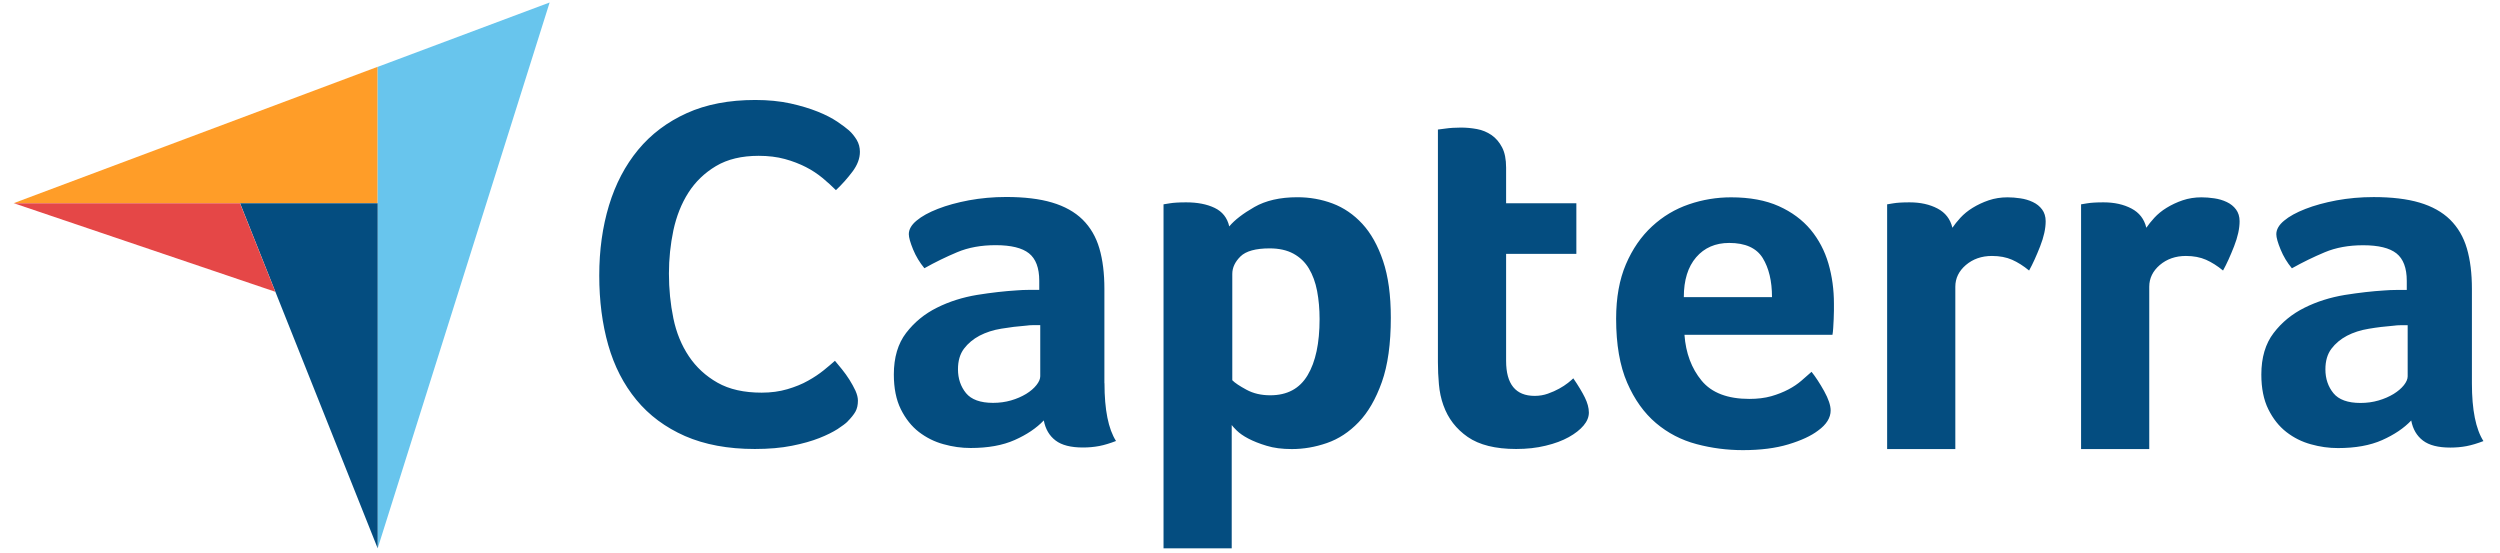
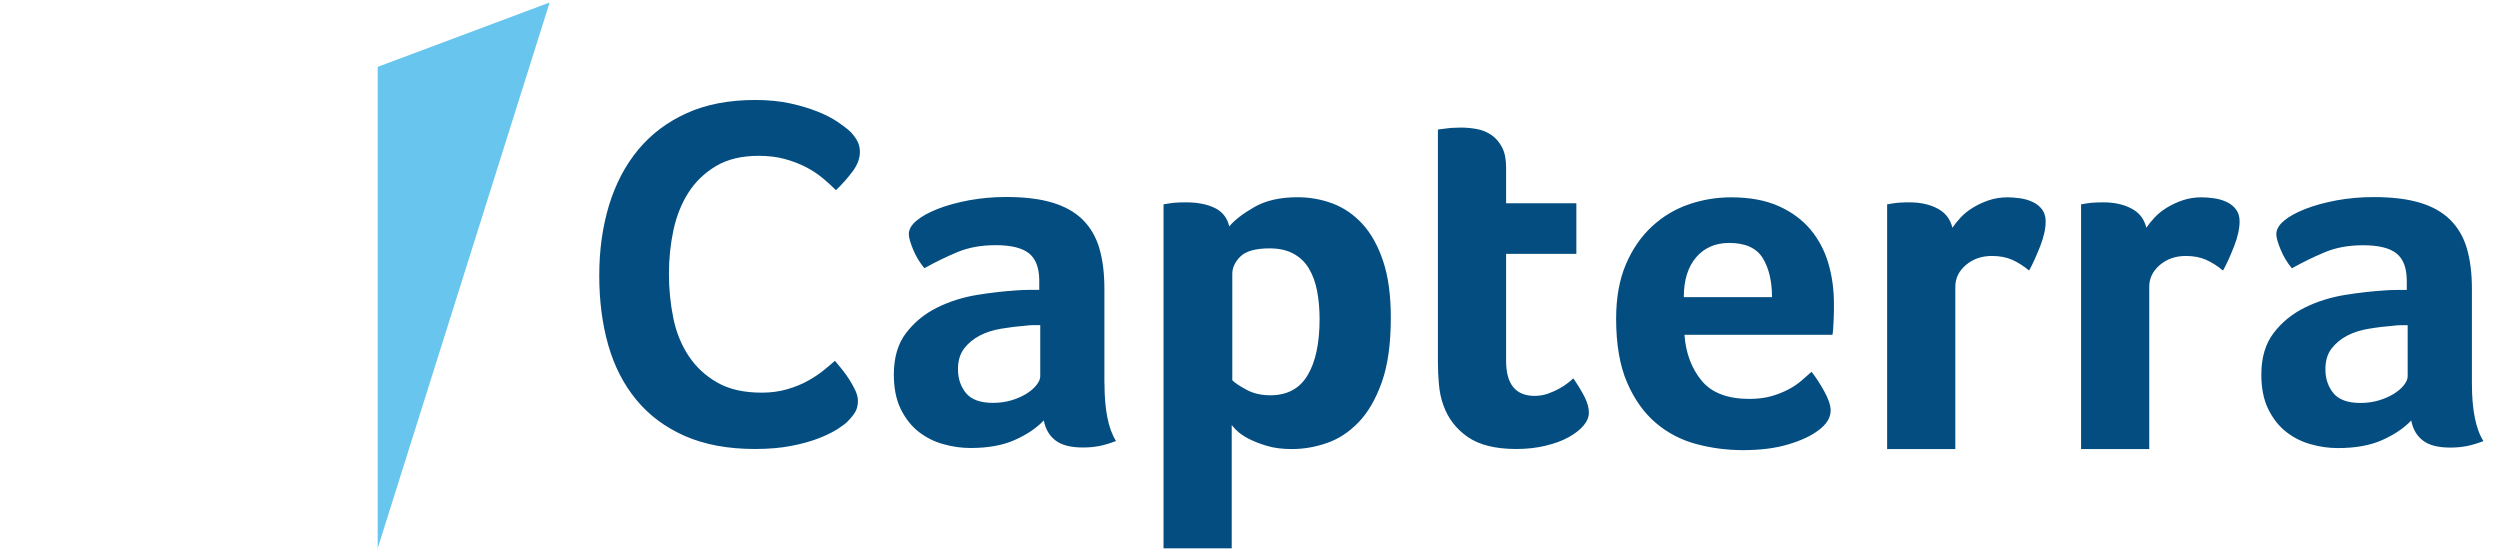
<svg xmlns="http://www.w3.org/2000/svg" width="131" height="29" viewBox="0 0 131 29" fill="none">
-   <path d="M0.716 10.646H12.579H19.789V3.5L0.716 10.646Z" fill="#FF9D28" />
  <path d="M19.791 3.504V28.731L28.801 0.13L19.791 3.504Z" fill="#68C5ED" />
-   <path d="M19.79 10.65H12.58L19.79 28.731V10.65Z" fill="#044D80" />
-   <path d="M0.716 10.646L14.426 15.289L12.575 10.65H0.716V10.646Z" fill="#E54747" />
  <path d="M44.412 22.09C44.308 22.193 44.131 22.323 43.889 22.483C43.644 22.638 43.328 22.798 42.936 22.953C42.543 23.108 42.064 23.246 41.499 23.358C40.934 23.471 40.282 23.527 39.553 23.527C38.142 23.527 36.925 23.298 35.894 22.849C34.867 22.396 34.016 21.766 33.348 20.955C32.679 20.144 32.187 19.186 31.872 18.081C31.557 16.976 31.401 15.76 31.401 14.435C31.401 13.11 31.57 11.889 31.911 10.763C32.252 9.641 32.761 8.67 33.438 7.85C34.116 7.03 34.966 6.391 35.984 5.93C37.002 5.468 38.202 5.239 39.574 5.239C40.252 5.239 40.869 5.3 41.417 5.42C41.965 5.541 42.444 5.688 42.854 5.852C43.264 6.016 43.6 6.193 43.872 6.374C44.14 6.555 44.347 6.711 44.485 6.832C44.64 6.97 44.774 7.138 44.891 7.328C45.003 7.518 45.059 7.729 45.059 7.954C45.059 8.303 44.929 8.648 44.666 8.998C44.403 9.347 44.118 9.667 43.803 9.964C43.596 9.757 43.359 9.541 43.1 9.326C42.837 9.11 42.547 8.916 42.224 8.752C41.9 8.588 41.538 8.445 41.128 8.333C40.718 8.221 40.26 8.165 39.755 8.165C38.867 8.165 38.124 8.342 37.52 8.7C36.92 9.058 36.437 9.524 36.07 10.098C35.704 10.672 35.445 11.332 35.285 12.07C35.13 12.812 35.052 13.563 35.052 14.331C35.052 15.151 35.13 15.932 35.285 16.683C35.44 17.434 35.712 18.094 36.096 18.668C36.48 19.242 36.981 19.704 37.598 20.053C38.215 20.403 38.987 20.575 39.911 20.575C40.398 20.575 40.847 20.515 41.257 20.394C41.667 20.273 42.03 20.127 42.34 19.95C42.655 19.777 42.927 19.591 43.164 19.401C43.398 19.212 43.596 19.043 43.751 18.905C43.855 19.026 43.976 19.177 44.118 19.35C44.261 19.527 44.39 19.708 44.511 19.898C44.632 20.088 44.735 20.282 44.826 20.472C44.912 20.666 44.955 20.838 44.955 20.994C44.955 21.223 44.912 21.412 44.826 21.568C44.739 21.723 44.597 21.9 44.407 22.09H44.412ZM57.875 20.088C57.875 21.473 58.078 22.478 58.479 23.108C58.164 23.229 57.87 23.32 57.599 23.372C57.327 23.423 57.042 23.449 56.744 23.449C56.114 23.449 55.635 23.328 55.312 23.082C54.988 22.836 54.781 22.487 54.695 22.029C54.31 22.435 53.801 22.776 53.171 23.056C52.541 23.337 51.769 23.475 50.858 23.475C50.384 23.475 49.913 23.41 49.439 23.276C48.964 23.147 48.537 22.931 48.148 22.634C47.764 22.336 47.45 21.939 47.203 21.443C46.958 20.946 46.837 20.338 46.837 19.622C46.837 18.733 47.053 18.003 47.48 17.447C47.911 16.886 48.446 16.446 49.098 16.122C49.745 15.798 50.449 15.578 51.199 15.453C51.955 15.332 52.645 15.255 53.275 15.216C53.486 15.199 53.689 15.19 53.892 15.19H54.457V14.711C54.457 14.038 54.276 13.559 53.918 13.274C53.56 12.989 52.977 12.847 52.17 12.847C51.415 12.847 50.746 12.968 50.159 13.214C49.572 13.46 48.999 13.74 48.438 14.055C48.192 13.757 47.993 13.429 47.846 13.071C47.7 12.713 47.622 12.445 47.622 12.269C47.622 12.023 47.756 11.785 48.028 11.561C48.3 11.332 48.671 11.129 49.145 10.944C49.62 10.758 50.159 10.612 50.776 10.495C51.389 10.383 52.036 10.322 52.723 10.322C53.668 10.322 54.47 10.417 55.126 10.612C55.782 10.806 56.317 11.104 56.727 11.505C57.137 11.911 57.43 12.411 57.607 13.015C57.784 13.619 57.87 14.327 57.87 15.13V20.07L57.875 20.088ZM54.509 17.037H54.142C54.017 17.037 53.896 17.046 53.776 17.063C53.335 17.097 52.904 17.149 52.472 17.222C52.041 17.291 51.661 17.417 51.329 17.589C50.996 17.766 50.725 17.991 50.513 18.271C50.302 18.552 50.198 18.91 50.198 19.35C50.198 19.842 50.341 20.256 50.617 20.597C50.897 20.938 51.372 21.11 52.036 21.11C52.369 21.11 52.684 21.067 52.981 20.981C53.279 20.895 53.542 20.778 53.771 20.64C54 20.498 54.177 20.347 54.31 20.178C54.44 20.014 54.509 19.859 54.509 19.717V17.037ZM64.417 11.859C64.697 11.526 65.133 11.19 65.728 10.849C66.324 10.508 67.075 10.335 67.981 10.335C68.628 10.335 69.241 10.443 69.828 10.663C70.41 10.883 70.932 11.237 71.386 11.729C71.839 12.221 72.201 12.868 72.473 13.675C72.745 14.482 72.879 15.47 72.879 16.644C72.879 18.012 72.723 19.138 72.408 20.023C72.093 20.907 71.688 21.611 71.191 22.124C70.695 22.642 70.138 23.005 69.526 23.216C68.913 23.428 68.305 23.531 67.692 23.531C67.187 23.531 66.743 23.475 66.367 23.358C65.992 23.246 65.672 23.117 65.409 22.979C65.146 22.841 64.947 22.698 64.805 22.56C64.667 22.422 64.576 22.323 64.542 22.271V28.731H60.969V10.707C61.055 10.689 61.163 10.672 61.288 10.655C61.396 10.637 61.517 10.624 61.659 10.616C61.802 10.607 61.97 10.603 62.16 10.603C62.742 10.603 63.239 10.698 63.644 10.892C64.05 11.086 64.309 11.41 64.412 11.863L64.417 11.859ZM69.146 16.722C69.146 16.195 69.103 15.708 69.017 15.25C68.93 14.793 68.784 14.4 68.585 14.068C68.387 13.736 68.115 13.477 67.774 13.291C67.433 13.106 67.019 13.015 66.531 13.015C65.797 13.015 65.288 13.158 65.004 13.434C64.719 13.714 64.572 14.021 64.572 14.353V19.924C64.71 20.066 64.96 20.23 65.319 20.424C65.677 20.618 66.091 20.713 66.561 20.713C67.45 20.713 68.102 20.364 68.52 19.66C68.939 18.961 69.146 17.977 69.146 16.718V16.722ZM75.636 21.244C75.511 20.895 75.433 20.528 75.399 20.139C75.364 19.755 75.347 19.367 75.347 18.983V6.788C75.468 6.771 75.601 6.754 75.74 6.737C75.86 6.719 75.994 6.706 76.132 6.698C76.27 6.689 76.413 6.685 76.551 6.685C76.831 6.685 77.112 6.711 77.392 6.763C77.673 6.814 77.927 6.922 78.156 7.077C78.385 7.237 78.566 7.449 78.708 7.721C78.851 7.992 78.92 8.346 78.92 8.786V10.65H82.601V13.304H78.92V18.91C78.92 20.131 79.42 20.744 80.417 20.744C80.663 20.744 80.896 20.705 81.112 20.627C81.332 20.549 81.526 20.463 81.703 20.364C81.88 20.269 82.031 20.165 82.165 20.062C82.294 19.958 82.389 19.876 82.441 19.824C82.704 20.209 82.907 20.545 83.045 20.826C83.183 21.106 83.257 21.374 83.257 21.619C83.257 21.848 83.166 22.077 82.98 22.297C82.795 22.517 82.536 22.72 82.204 22.905C81.871 23.091 81.466 23.242 80.995 23.354C80.521 23.471 80.007 23.527 79.446 23.527C78.359 23.527 77.513 23.315 76.909 22.897C76.305 22.478 75.878 21.926 75.636 21.24V21.244ZM91.654 20.903C92.094 20.903 92.478 20.856 92.815 20.761C93.147 20.666 93.449 20.545 93.712 20.407C93.975 20.269 94.204 20.113 94.398 19.945C94.592 19.777 94.769 19.626 94.925 19.483C95.136 19.747 95.356 20.083 95.585 20.493C95.814 20.907 95.926 21.244 95.926 21.507C95.926 21.891 95.706 22.245 95.27 22.56C94.903 22.841 94.381 23.082 93.708 23.285C93.035 23.488 92.241 23.587 91.33 23.587C90.506 23.587 89.695 23.484 88.901 23.272C88.102 23.061 87.395 22.694 86.773 22.168C86.152 21.641 85.647 20.938 85.263 20.053C84.879 19.169 84.685 18.051 84.685 16.7C84.685 15.596 84.857 14.646 85.198 13.848C85.539 13.05 85.997 12.389 86.566 11.863C87.136 11.336 87.779 10.953 88.499 10.707C89.216 10.461 89.954 10.34 90.709 10.34C91.688 10.34 92.521 10.495 93.207 10.802C93.889 11.108 94.446 11.522 94.877 12.036C95.304 12.553 95.615 13.145 95.809 13.809C96.003 14.474 96.098 15.177 96.098 15.911V16.277C96.098 16.42 96.094 16.567 96.085 16.726C96.077 16.886 96.068 17.037 96.06 17.188C96.051 17.339 96.038 17.455 96.021 17.542H88.266C88.335 18.504 88.638 19.307 89.164 19.945C89.69 20.584 90.528 20.903 91.671 20.903H91.654ZM92.853 15.57C92.853 14.728 92.689 14.046 92.366 13.52C92.038 12.994 91.455 12.73 90.61 12.73C89.889 12.73 89.311 12.981 88.879 13.481C88.448 13.982 88.232 14.677 88.232 15.57H92.858H92.853ZM102.308 11.932C102.411 11.777 102.554 11.6 102.726 11.41C102.903 11.22 103.115 11.043 103.369 10.888C103.624 10.732 103.904 10.599 104.211 10.495C104.517 10.392 104.845 10.34 105.195 10.34C105.406 10.34 105.626 10.357 105.864 10.392C106.101 10.426 106.321 10.491 106.519 10.586C106.722 10.681 106.882 10.81 107.007 10.978C107.128 11.142 107.193 11.35 107.193 11.591C107.193 11.975 107.098 12.411 106.904 12.907C106.709 13.403 106.519 13.826 106.325 14.176C106.028 13.93 105.73 13.744 105.432 13.611C105.134 13.481 104.785 13.412 104.379 13.412C103.835 13.412 103.382 13.572 103.011 13.887C102.644 14.202 102.459 14.582 102.459 15.022V23.531H98.886V10.707C98.972 10.689 99.08 10.672 99.201 10.655C99.305 10.637 99.43 10.624 99.568 10.616C99.706 10.607 99.874 10.603 100.068 10.603C100.629 10.603 101.117 10.711 101.527 10.927C101.937 11.142 102.196 11.479 102.304 11.928L102.308 11.932ZM112.47 11.932C112.574 11.777 112.716 11.6 112.889 11.41C113.066 11.22 113.277 11.043 113.532 10.888C113.786 10.732 114.067 10.599 114.373 10.495C114.679 10.392 115.007 10.34 115.357 10.34C115.568 10.34 115.788 10.357 116.026 10.392C116.263 10.426 116.483 10.491 116.682 10.586C116.884 10.681 117.044 10.81 117.169 10.978C117.29 11.142 117.355 11.35 117.355 11.591C117.355 11.975 117.26 12.411 117.066 12.907C116.871 13.403 116.682 13.826 116.487 14.176C116.19 13.93 115.892 13.744 115.594 13.611C115.296 13.481 114.947 13.412 114.541 13.412C113.998 13.412 113.545 13.572 113.173 13.887C112.807 14.202 112.621 14.582 112.621 15.022V23.531H109.048V10.707C109.134 10.689 109.242 10.672 109.363 10.655C109.467 10.637 109.592 10.624 109.73 10.616C109.868 10.607 110.036 10.603 110.23 10.603C110.791 10.603 111.279 10.711 111.689 10.927C112.099 11.142 112.358 11.479 112.466 11.928L112.47 11.932ZM129.528 20.092C129.528 21.477 129.731 22.483 130.132 23.113C129.817 23.233 129.523 23.324 129.252 23.376C128.98 23.428 128.695 23.453 128.397 23.453C127.767 23.453 127.288 23.333 126.965 23.087C126.641 22.841 126.434 22.491 126.348 22.034C125.964 22.439 125.454 22.78 124.824 23.061C124.194 23.341 123.422 23.479 122.511 23.479C122.037 23.479 121.566 23.415 121.092 23.281C120.617 23.151 120.19 22.936 119.806 22.638C119.422 22.34 119.107 21.943 118.861 21.447C118.615 20.951 118.494 20.342 118.494 19.626C118.494 18.737 118.71 18.008 119.137 17.451C119.564 16.89 120.104 16.45 120.755 16.126C121.402 15.803 122.106 15.583 122.857 15.457C123.612 15.337 124.302 15.259 124.932 15.22C125.144 15.203 125.346 15.194 125.549 15.194H126.115V14.715C126.115 14.042 125.933 13.563 125.575 13.278C125.217 12.994 124.634 12.851 123.827 12.851C123.072 12.851 122.404 12.972 121.817 13.218C121.23 13.464 120.656 13.744 120.095 14.059C119.849 13.762 119.65 13.434 119.504 13.075C119.357 12.717 119.279 12.45 119.279 12.273C119.279 12.027 119.413 11.79 119.685 11.565C119.957 11.336 120.328 11.134 120.803 10.948C121.277 10.763 121.817 10.616 122.434 10.499C123.046 10.387 123.694 10.327 124.38 10.327C125.325 10.327 126.127 10.422 126.783 10.616C127.439 10.81 127.974 11.108 128.384 11.509C128.794 11.915 129.088 12.415 129.265 13.019C129.442 13.624 129.528 14.331 129.528 15.134V20.075V20.092ZM126.162 17.041H125.795C125.67 17.041 125.549 17.05 125.428 17.067C124.988 17.102 124.557 17.153 124.125 17.227C123.694 17.296 123.314 17.421 122.982 17.593C122.649 17.77 122.378 17.995 122.166 18.275C121.955 18.556 121.851 18.914 121.851 19.354C121.851 19.846 121.994 20.26 122.27 20.601C122.546 20.942 123.025 21.115 123.689 21.115C124.022 21.115 124.337 21.072 124.634 20.985C124.932 20.899 125.195 20.782 125.424 20.644C125.653 20.502 125.83 20.351 125.964 20.183C126.093 20.019 126.162 19.863 126.162 19.721V17.041Z" fill="#044D80" />
</svg>